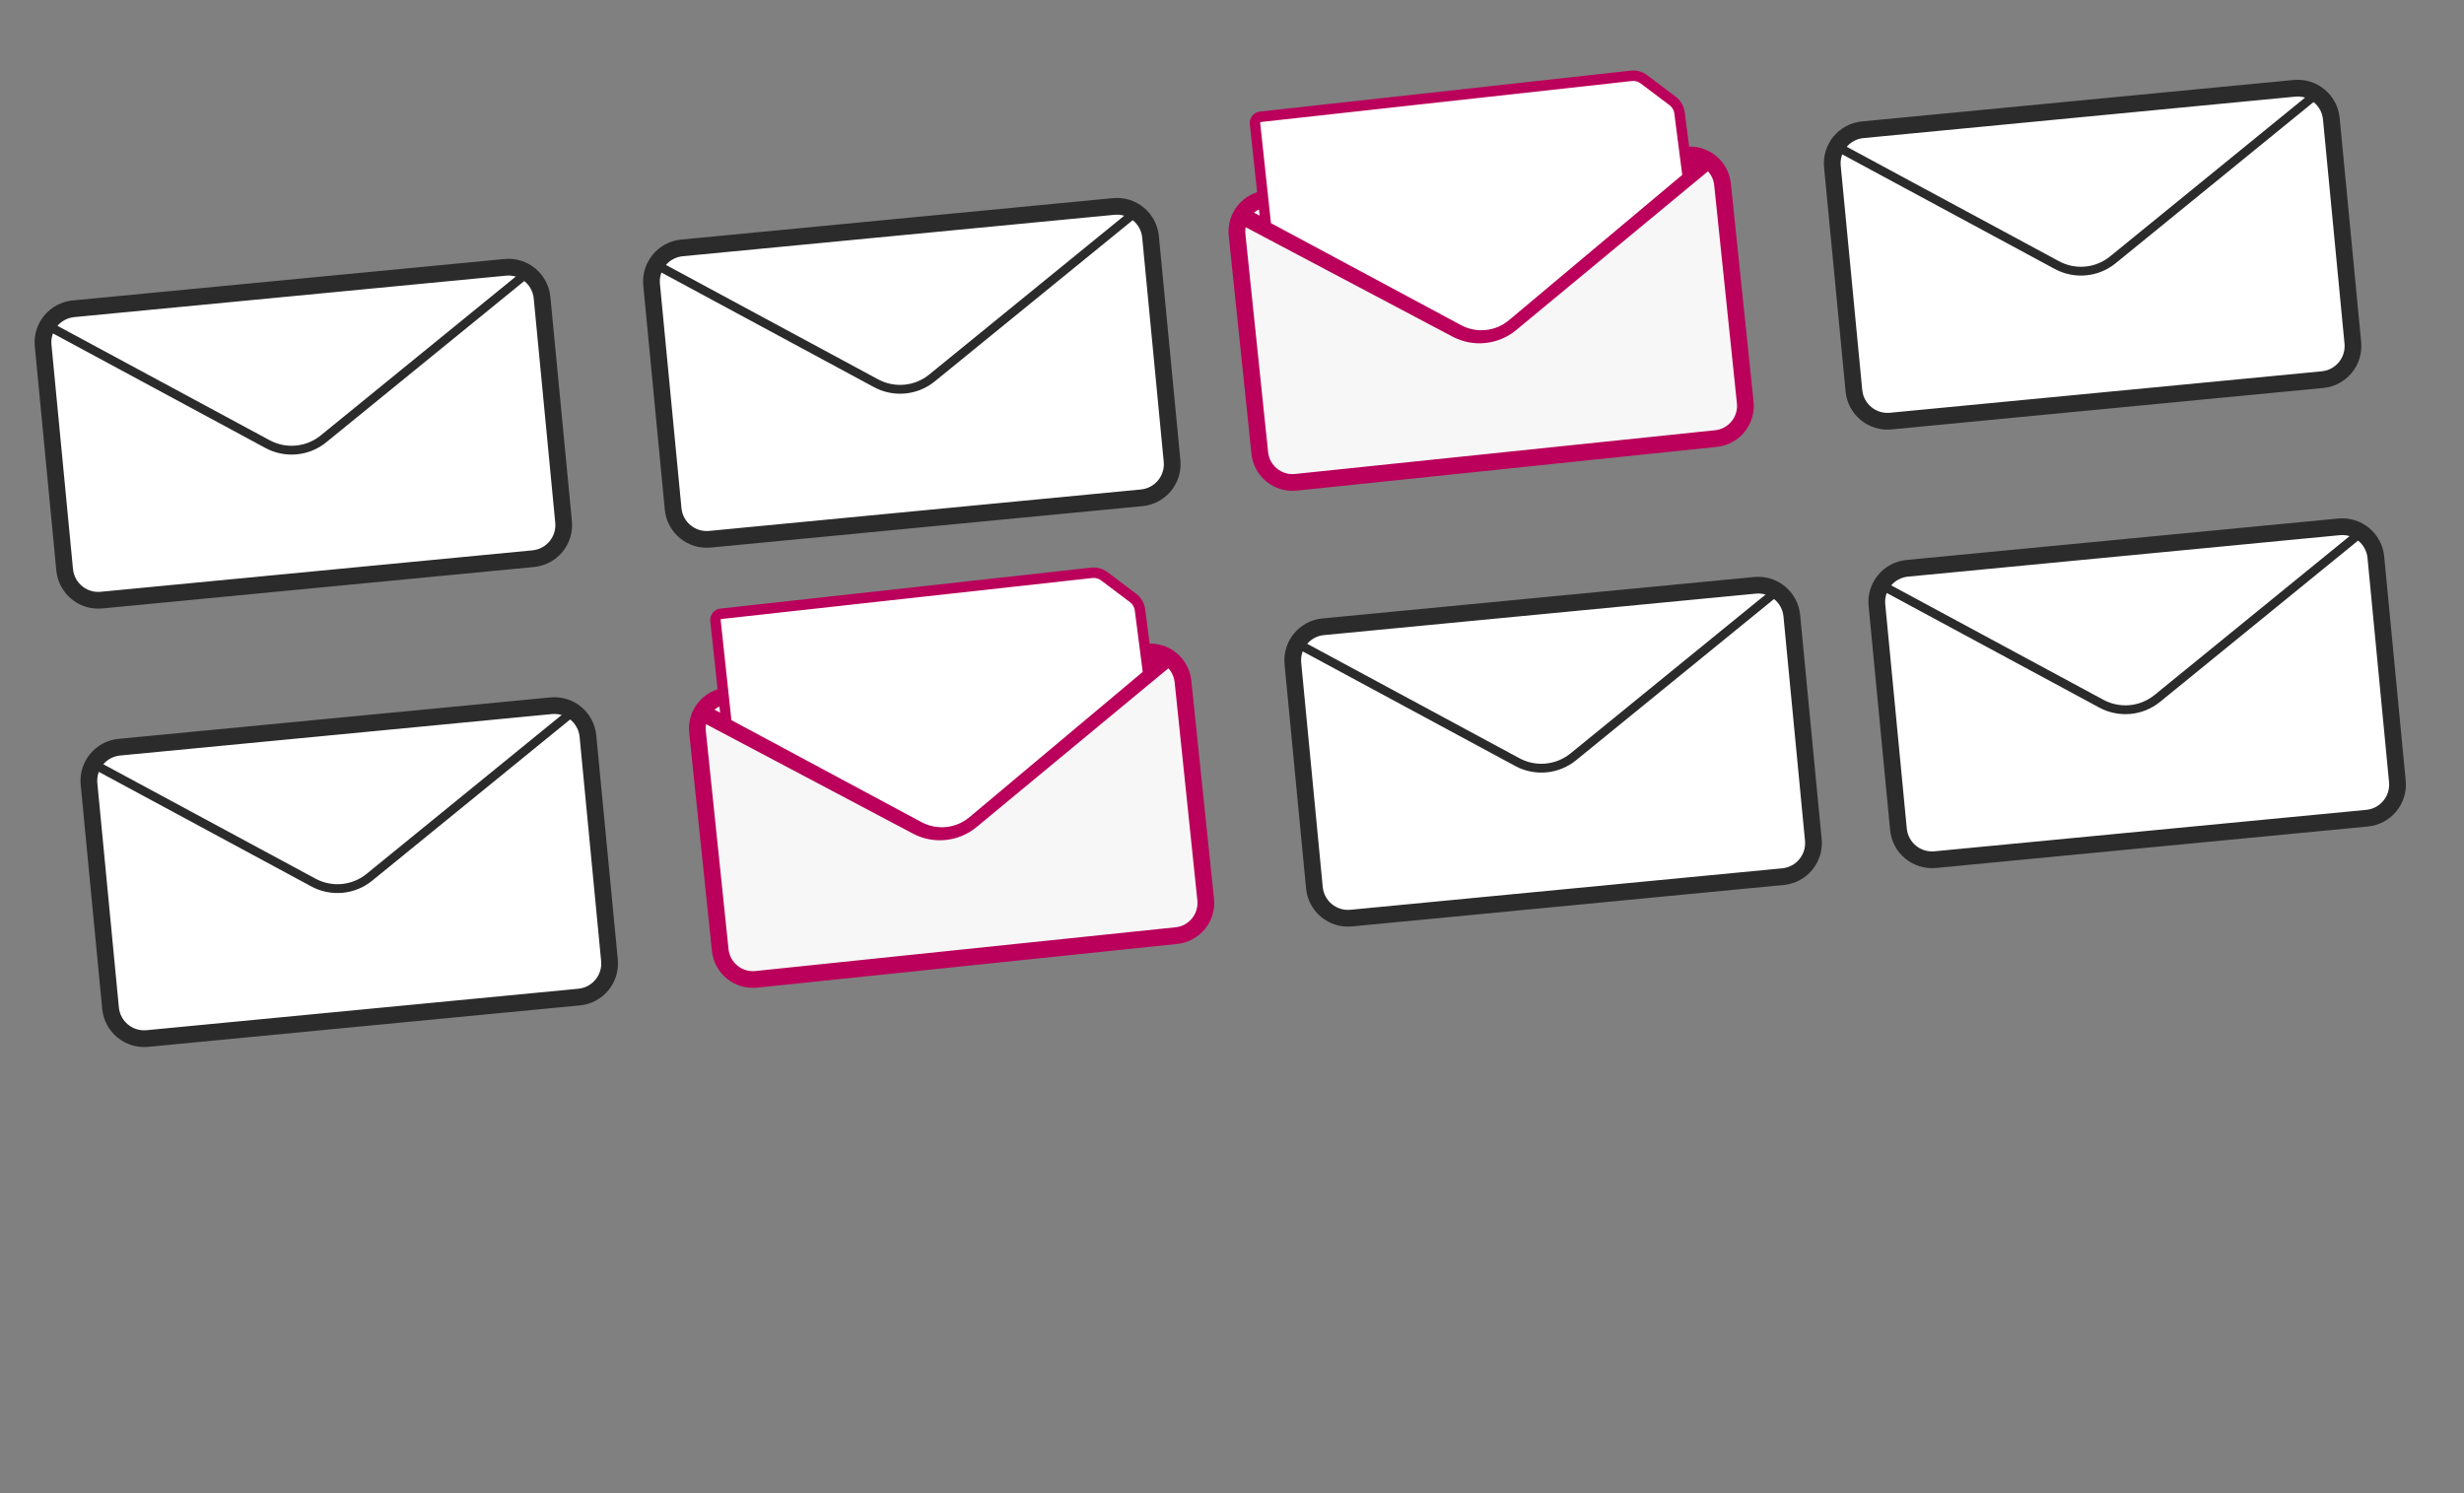
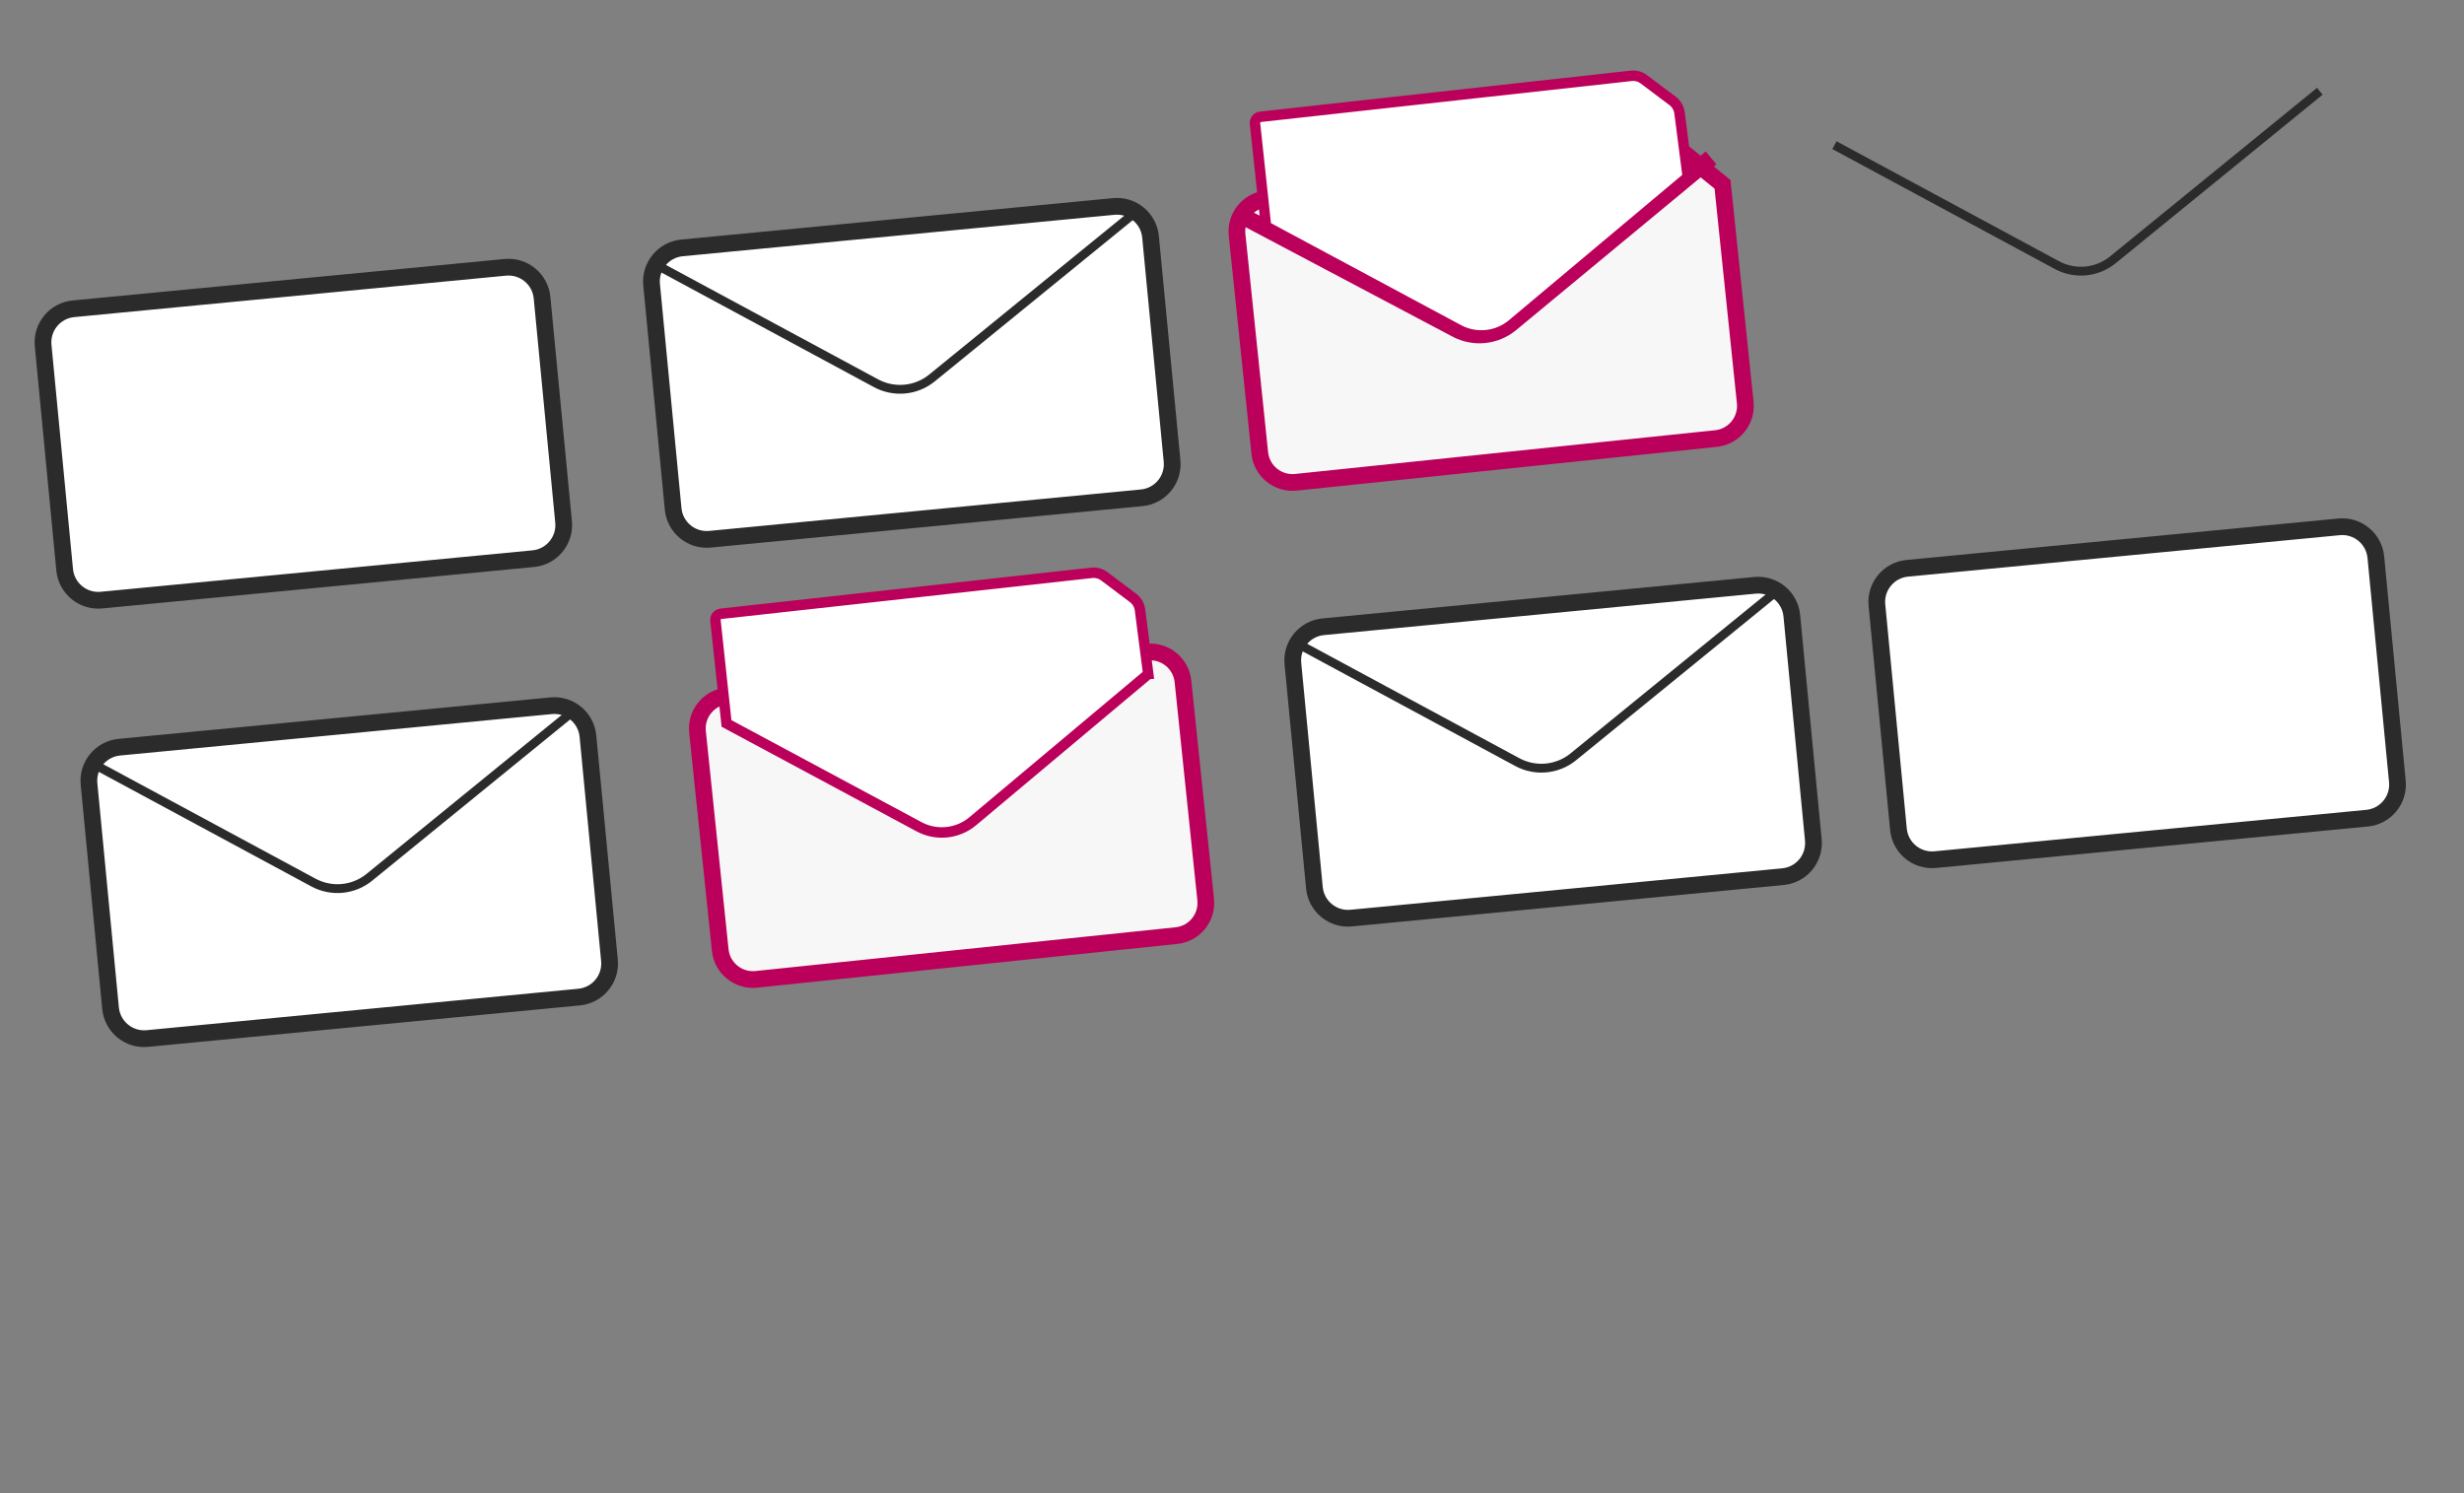
<svg xmlns="http://www.w3.org/2000/svg" width="589" height="357" viewBox="0 0 589 357" fill="none">
  <rect x="0" y="0" width="589" height="357" fill="#808080" stroke="none" />
  <g clip-path="url(#clip0_28_1290)">
-     <path d="M403.133 37.072L302.706 47.527C298.394 47.976 295.262 51.836 295.711 56.148L301.141 108.306C301.59 112.618 305.45 115.75 309.762 115.301L410.189 104.845C414.501 104.396 417.633 100.537 417.184 96.225L411.754 44.067C411.305 39.755 407.446 36.623 403.133 37.072Z" fill="#F7F7F7" stroke="#BA005A" stroke-width="4" stroke-miterlimit="10" />
+     <path d="M403.133 37.072L302.706 47.527C298.394 47.976 295.262 51.836 295.711 56.148L301.141 108.306C301.59 112.618 305.45 115.75 309.762 115.301L410.189 104.845C414.501 104.396 417.633 100.537 417.184 96.225L411.754 44.067Z" fill="#F7F7F7" stroke="#BA005A" stroke-width="4" stroke-miterlimit="10" />
    <path d="M296.124 51.192L348.131 78.701C352.334 80.934 357.468 80.41 361.144 77.379L409.016 37.747" stroke="#BA005A" stroke-width="4" stroke-miterlimit="10" />
    <path d="M403.445 42.334L361.499 77.515C357.902 80.528 352.829 81.055 348.688 78.847L302.64 54.138L299.998 29.539C299.917 28.733 300.497 28.002 301.303 27.921L389.919 18.13C391.002 18.012 392.087 18.305 392.957 18.962L399.815 24.125C400.728 24.817 401.333 25.842 401.477 26.984L403.455 42.333L403.445 42.334Z" fill="white" stroke="#BA005A" stroke-width="2.5" stroke-miterlimit="10" />
-     <path d="M438.019 39.813L443.165 93.417C443.59 97.848 447.527 101.095 451.958 100.67L555.174 90.761C559.605 90.336 562.852 86.399 562.427 81.968L557.281 28.364C556.855 23.933 552.918 20.686 548.487 21.111L445.272 31.02C440.841 31.445 437.594 35.382 438.019 39.813Z" fill="white" stroke="#2B2B2B" stroke-width="4" stroke-miterlimit="10" />
    <path d="M438.51 34.705L491.679 63.374C495.981 65.698 501.259 65.21 505.051 62.127L554.534 21.82" stroke="#2B2B2B" stroke-width="2.11" stroke-miterlimit="10" />
    <path d="M155.762 68.061L160.908 121.664C161.333 126.095 165.27 129.343 169.701 128.917L272.917 119.009C277.348 118.583 280.595 114.646 280.17 110.215L275.024 56.612C274.598 52.181 270.662 48.934 266.23 49.359L163.015 59.267C158.584 59.693 155.337 63.63 155.762 68.061Z" fill="white" stroke="#2B2B2B" stroke-width="4" stroke-miterlimit="10" />
    <path d="M156.233 62.947L209.402 91.617C213.704 93.94 218.982 93.452 222.774 90.369L272.257 50.062" stroke="#2B2B2B" stroke-width="2.11" stroke-miterlimit="10" />
    <path d="M10.311 82.613L15.457 136.217C15.882 140.648 19.819 143.895 24.25 143.47L127.466 133.561C131.897 133.136 135.144 129.199 134.719 124.768L129.573 71.164C129.147 66.733 125.21 63.486 120.779 63.911L17.564 73.82C13.133 74.245 9.886 78.182 10.311 82.613Z" fill="white" stroke="#2B2B2B" stroke-width="4" stroke-miterlimit="10" />
-     <path d="M10.779 77.501L63.948 106.17C68.25 108.493 73.528 108.005 77.32 104.922L126.803 64.616" stroke="#2B2B2B" stroke-width="2.11" stroke-miterlimit="10" />
    <path d="M274.157 155.904L173.73 166.359C169.418 166.808 166.286 170.668 166.735 174.98L172.165 227.138C172.614 231.45 176.474 234.582 180.786 234.133L281.213 223.677C285.525 223.229 288.657 219.369 288.208 215.057L282.778 162.899C282.329 158.587 278.47 155.455 274.157 155.904Z" fill="#F7F7F7" stroke="#BA005A" stroke-width="4" stroke-miterlimit="10" />
-     <path d="M167.142 170.003L219.149 197.513C223.352 199.745 228.485 199.221 232.162 196.19L280.034 156.558" stroke="#BA005A" stroke-width="4" stroke-miterlimit="10" />
    <path d="M274.474 161.154L232.528 196.335C228.93 199.348 223.857 199.875 219.717 197.667L173.668 172.958L171.026 148.359C170.945 147.553 171.525 146.822 172.331 146.741L260.947 136.95C262.031 136.832 263.115 137.125 263.985 137.782L270.843 142.945C271.756 143.637 272.361 144.662 272.506 145.803L274.484 161.153L274.474 161.154Z" fill="white" stroke="#BA005A" stroke-width="2.5" stroke-miterlimit="10" />
    <path d="M309.054 158.635L314.2 212.238C314.625 216.669 318.562 219.916 322.993 219.491L426.209 209.582C430.64 209.157 433.887 205.22 433.462 200.789L428.316 147.186C427.89 142.754 423.954 139.507 419.522 139.933L316.307 149.841C311.876 150.267 308.629 154.204 309.054 158.635Z" fill="white" stroke="#2B2B2B" stroke-width="4" stroke-miterlimit="10" />
    <path d="M309.529 153.526L362.697 182.195C367 184.518 372.277 184.031 376.069 180.948L425.552 140.641" stroke="#2B2B2B" stroke-width="2.11" stroke-miterlimit="10" />
    <path d="M21.28 187.425L26.426 241.028C26.851 245.459 30.788 248.706 35.219 248.281L138.434 238.372C142.865 237.947 146.113 234.01 145.687 229.579L140.541 175.976C140.116 171.545 136.179 168.297 131.748 168.723L28.533 178.631C24.102 179.057 20.854 182.994 21.28 187.425Z" fill="white" stroke="#2B2B2B" stroke-width="4" stroke-miterlimit="10" />
    <path d="M21.746 182.319L74.914 210.989C79.216 213.312 84.494 212.824 88.286 209.741L137.769 169.435" stroke="#2B2B2B" stroke-width="2.11" stroke-miterlimit="10" />
    <path d="M448.665 144.657L453.811 198.261C454.237 202.692 458.174 205.939 462.605 205.513L565.82 195.605C570.251 195.18 573.498 191.243 573.073 186.812L567.927 133.208C567.502 128.777 563.565 125.53 559.134 125.955L455.918 135.864C451.487 136.289 448.24 140.226 448.665 144.657Z" fill="white" stroke="#2B2B2B" stroke-width="4" stroke-miterlimit="10" />
-     <path d="M449.138 139.558L502.306 168.227C506.609 170.55 511.887 170.062 515.679 166.979L565.162 126.673" stroke="#2B2B2B" stroke-width="2.11" stroke-miterlimit="10" />
  </g>
  <defs>
    <clipPath id="clip0_28_1290">
      <rect width="560.91" height="302.26" fill="white" transform="translate(0.348 55.841) rotate(-5.714)" />
    </clipPath>
  </defs>
</svg>